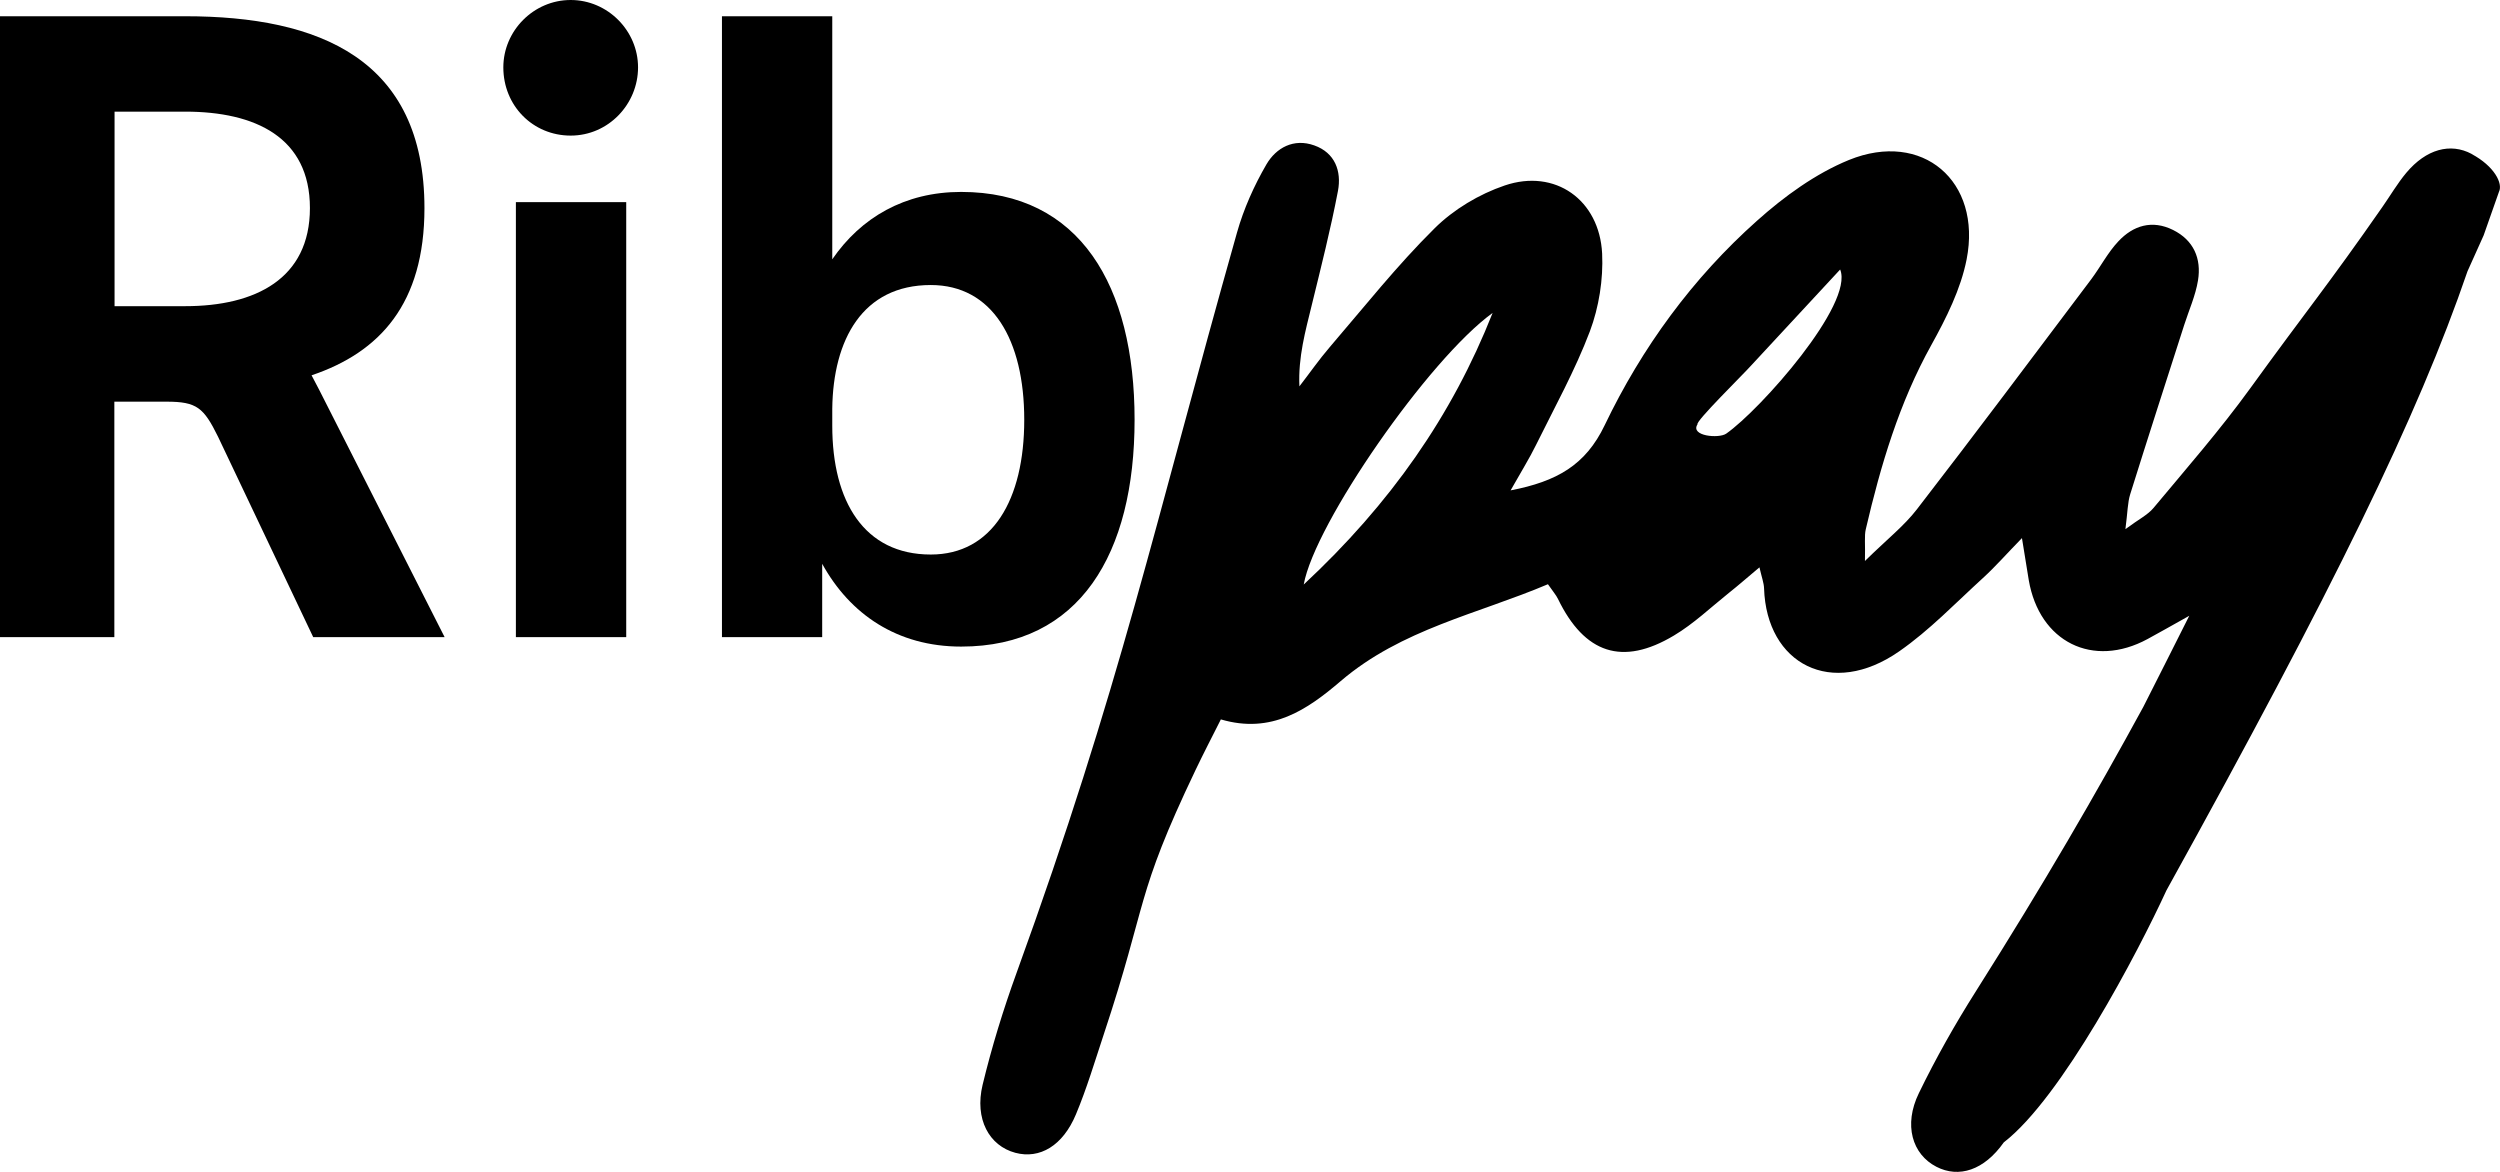
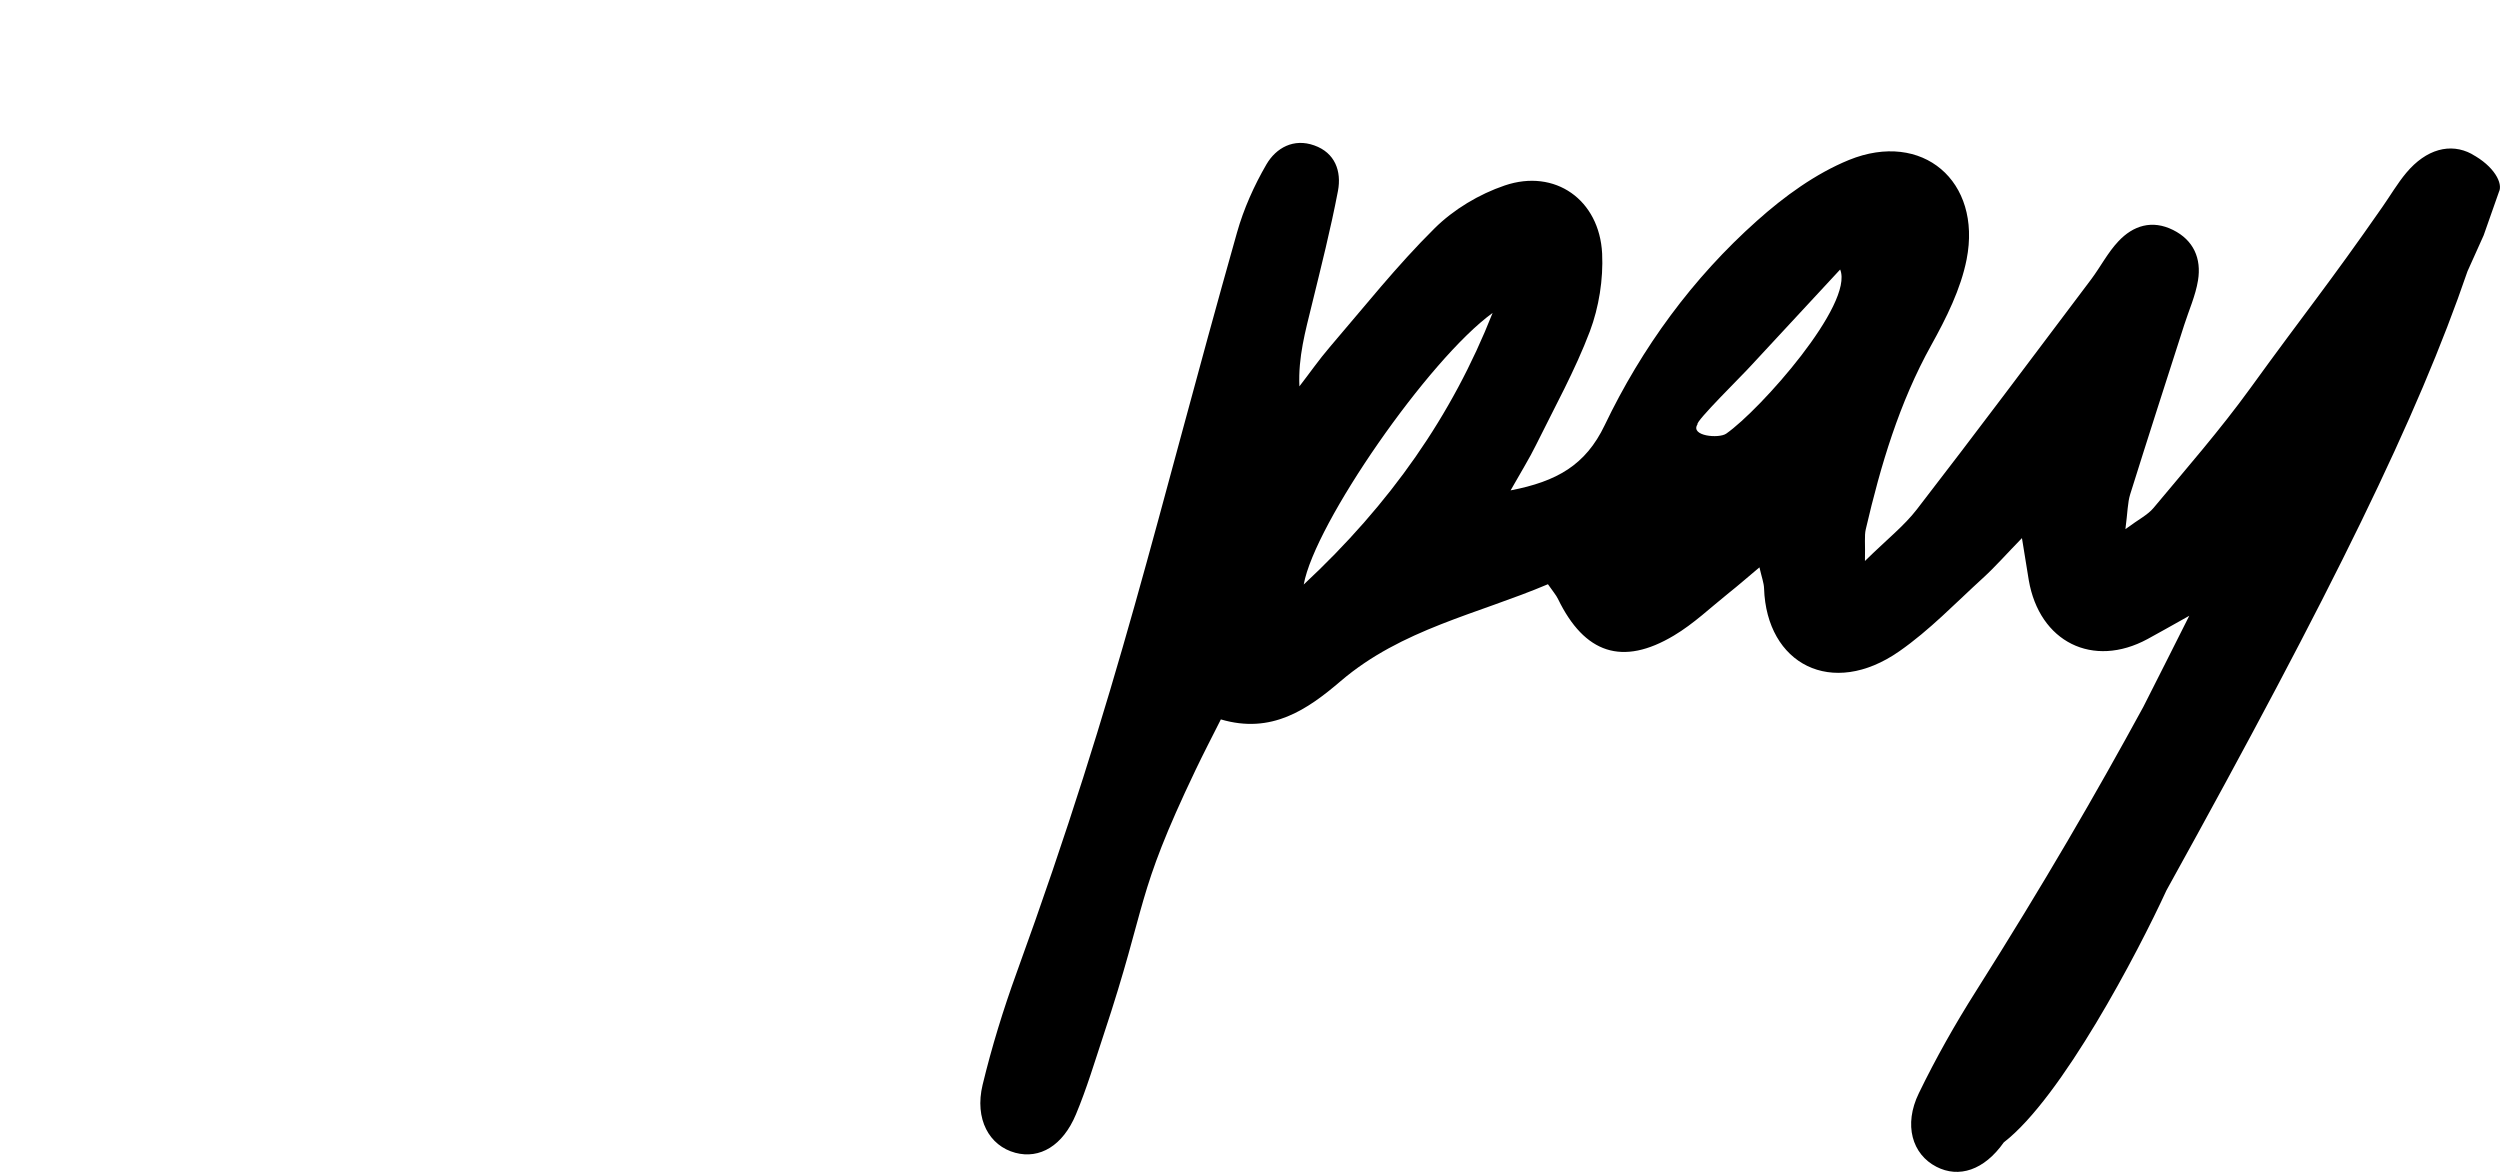
<svg xmlns="http://www.w3.org/2000/svg" width="96" height="45" viewBox="0 0 96 45" fill="none">
  <g clip-path="url(#clip0_254_217)">
-     <path d="M0 24.469V0.624H7.115C12.256 0.624 16.299 2.263 16.299 7.994C16.299 11.661 14.586 13.528 11.964 14.412L12.256 14.968L17.073 24.465H12.027L8.371 16.767C7.822 15.656 7.561 15.424 6.397 15.424H4.391V24.465H0V24.469ZM4.399 4.291V11.757H7.115C9.8 11.757 11.901 10.709 11.901 7.99C11.901 5.271 9.8 4.287 7.115 4.287H4.399V4.291Z" fill="black" />
-     <path d="M19.328 2.587C19.328 1.18 20.493 0 21.914 0C23.336 0 24.501 1.18 24.501 2.587C24.501 3.995 23.367 5.207 21.914 5.207C20.461 5.207 19.328 4.059 19.328 2.587ZM19.81 24.47V7.762H24.047V24.465H19.81V24.47Z" fill="black" />
-     <path d="M27.723 24.469V0.624H31.959V9.957C33.061 8.354 34.739 7.37 36.907 7.37C41.467 7.37 43.568 10.973 43.568 16.116C43.568 21.258 41.467 24.829 36.907 24.829C34.451 24.829 32.639 23.586 31.572 21.65V24.465H27.723V24.469ZM31.959 15.692V16.348C31.959 19.263 33.187 21.294 35.742 21.294C38.103 21.294 39.331 19.199 39.331 16.12C39.331 13.04 38.103 10.945 35.742 10.945C33.124 10.945 31.991 13.04 31.959 15.696V15.692Z" fill="black" />
    <path d="M94.91 5.91C94.093 5.475 93.165 5.726 92.403 6.634C92.059 7.046 91.787 7.514 91.479 7.954C89.398 10.945 88.541 11.965 86.409 14.912C85.256 16.504 83.957 17.991 82.697 19.503C82.472 19.775 82.121 19.943 81.616 20.319C81.702 19.667 81.698 19.303 81.801 18.975C82.48 16.803 83.179 14.644 83.874 12.477C84.056 11.909 84.308 11.353 84.403 10.769C84.541 9.925 84.233 9.222 83.444 8.83C82.646 8.434 81.916 8.654 81.343 9.27C80.94 9.697 80.66 10.245 80.305 10.721C78.082 13.672 75.867 16.636 73.608 19.559C73.118 20.195 72.467 20.703 71.614 21.542C71.63 20.863 71.586 20.582 71.646 20.323C72.218 17.867 72.929 15.468 74.165 13.245C74.737 12.213 75.294 11.101 75.519 9.957C76.107 6.95 73.817 4.999 71.002 6.142C69.719 6.666 68.514 7.542 67.468 8.478C65 10.677 63.05 13.345 61.62 16.328C60.886 17.863 59.78 18.487 58.007 18.831C58.422 18.095 58.73 17.603 58.983 17.087C59.697 15.64 60.483 14.224 61.052 12.721C61.399 11.797 61.569 10.725 61.522 9.737C61.419 7.67 59.713 6.466 57.782 7.122C56.803 7.454 55.816 8.042 55.082 8.774C53.648 10.193 52.385 11.789 51.066 13.325C50.651 13.808 50.288 14.332 49.897 14.836C49.846 13.708 50.13 12.709 50.375 11.701C50.73 10.249 51.098 8.798 51.378 7.33C51.52 6.574 51.267 5.866 50.466 5.583C49.68 5.303 49.005 5.671 48.63 6.314C48.156 7.13 47.757 8.022 47.501 8.93C44.306 20.231 43.039 26.325 39.035 37.362C38.526 38.766 38.083 40.205 37.732 41.657C37.416 42.973 37.985 44 38.991 44.268C39.927 44.516 40.812 44 41.317 42.789C41.732 41.797 42.04 40.761 42.379 39.737C44.097 34.567 43.56 34.487 45.913 29.56C46.217 28.924 46.541 28.3 46.881 27.625C48.823 28.197 50.193 27.257 51.484 26.153C53.818 24.158 56.748 23.578 59.441 22.434C59.634 22.714 59.753 22.846 59.828 23.002C60.846 25.097 62.3 25.589 64.278 24.405C65.036 23.954 65.691 23.326 66.386 22.77C66.746 22.486 67.089 22.182 67.563 21.786C67.65 22.17 67.733 22.382 67.74 22.594C67.835 25.501 70.339 26.821 72.933 25.009C74.094 24.202 75.093 23.154 76.147 22.194C76.617 21.766 77.035 21.286 77.643 20.663C77.758 21.378 77.829 21.83 77.904 22.274C78.311 24.654 80.368 25.677 82.468 24.538C82.883 24.314 83.294 24.078 84.068 23.646C83.448 24.885 82.863 26.037 82.303 27.145C80.486 30.48 78.508 33.899 75.871 38.07C75.073 39.33 74.335 40.637 73.683 41.981C73.091 43.197 73.426 44.324 74.358 44.804C75.219 45.248 76.19 44.94 76.945 43.868C79.171 42.153 82.093 36.578 83.191 34.191C89.607 22.598 92.849 15.976 94.752 10.417C94.969 9.933 95.179 9.466 95.372 9.038L95.96 7.366C96.122 7.046 95.779 6.378 94.91 5.914V5.91ZM50.063 22.446C50.482 20.107 54.861 13.792 57.316 12.017C55.757 15.964 53.396 19.339 50.063 22.446ZM65.186 16.296C65.079 16.204 66.931 14.388 67.251 14.028C68.388 12.801 69.525 11.577 70.662 10.349C71.203 11.669 67.598 15.736 66.287 16.652C66.007 16.848 64.898 16.748 65.182 16.296H65.186Z" fill="black" />
  </g>
  <defs>
    <clipPath id="clip0_254_217">
      <rect width="96" height="45" fill="white" />
    </clipPath>
  </defs>
</svg>